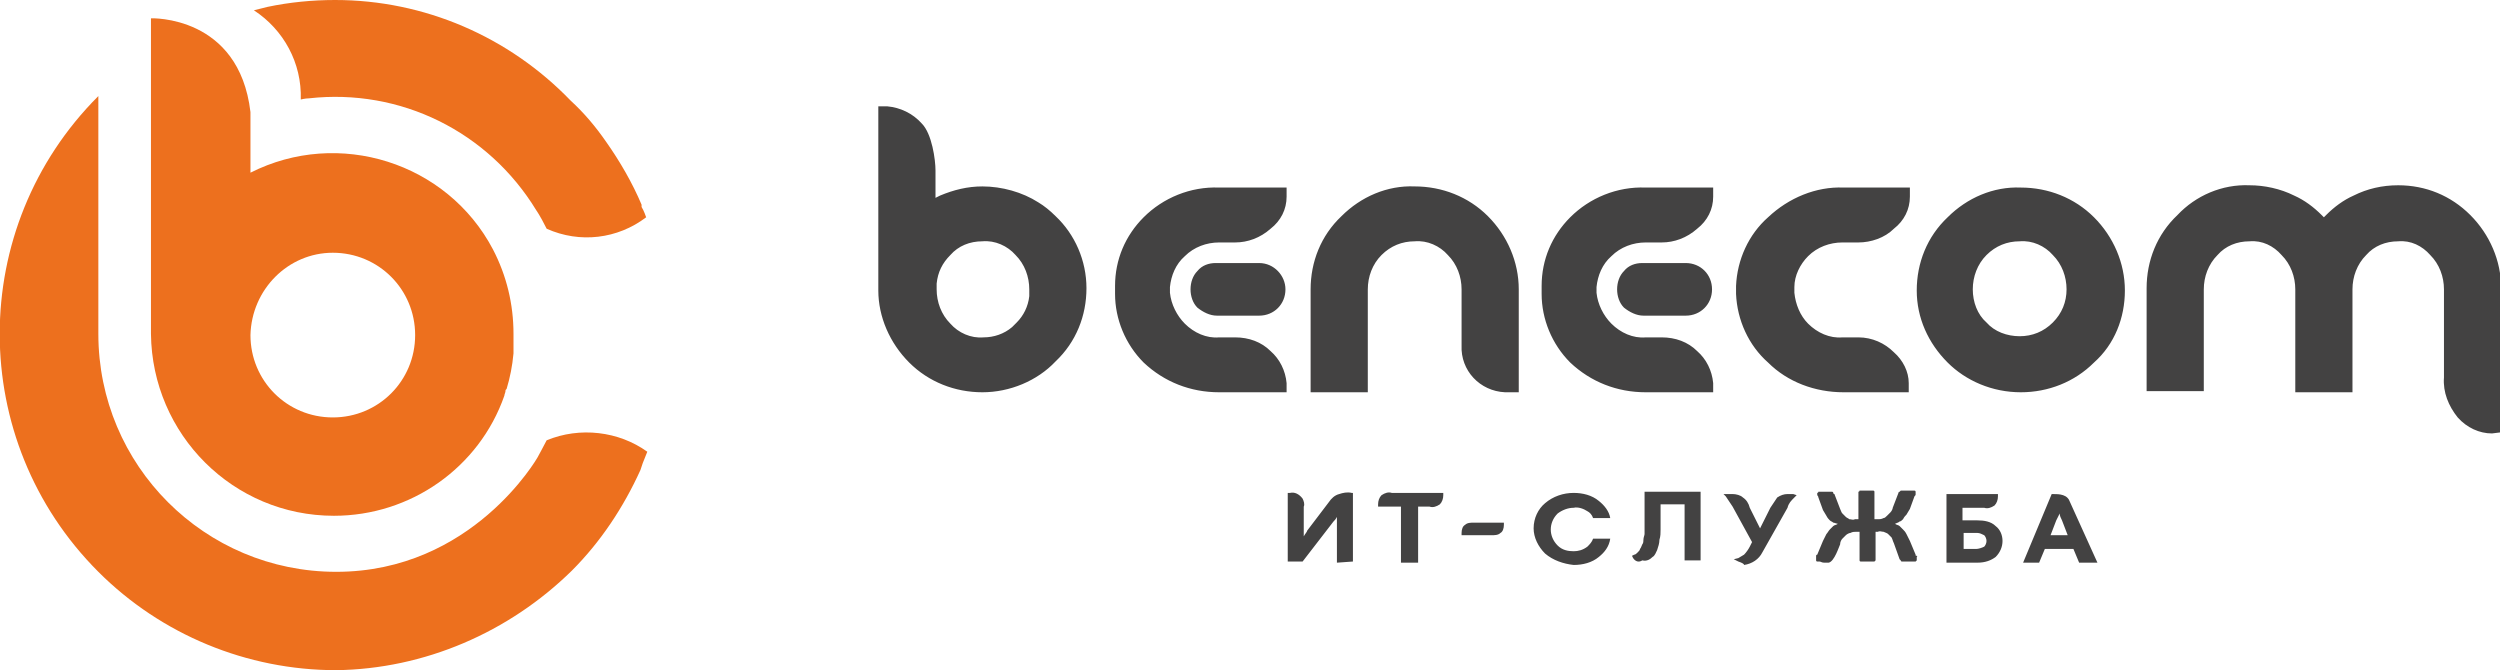
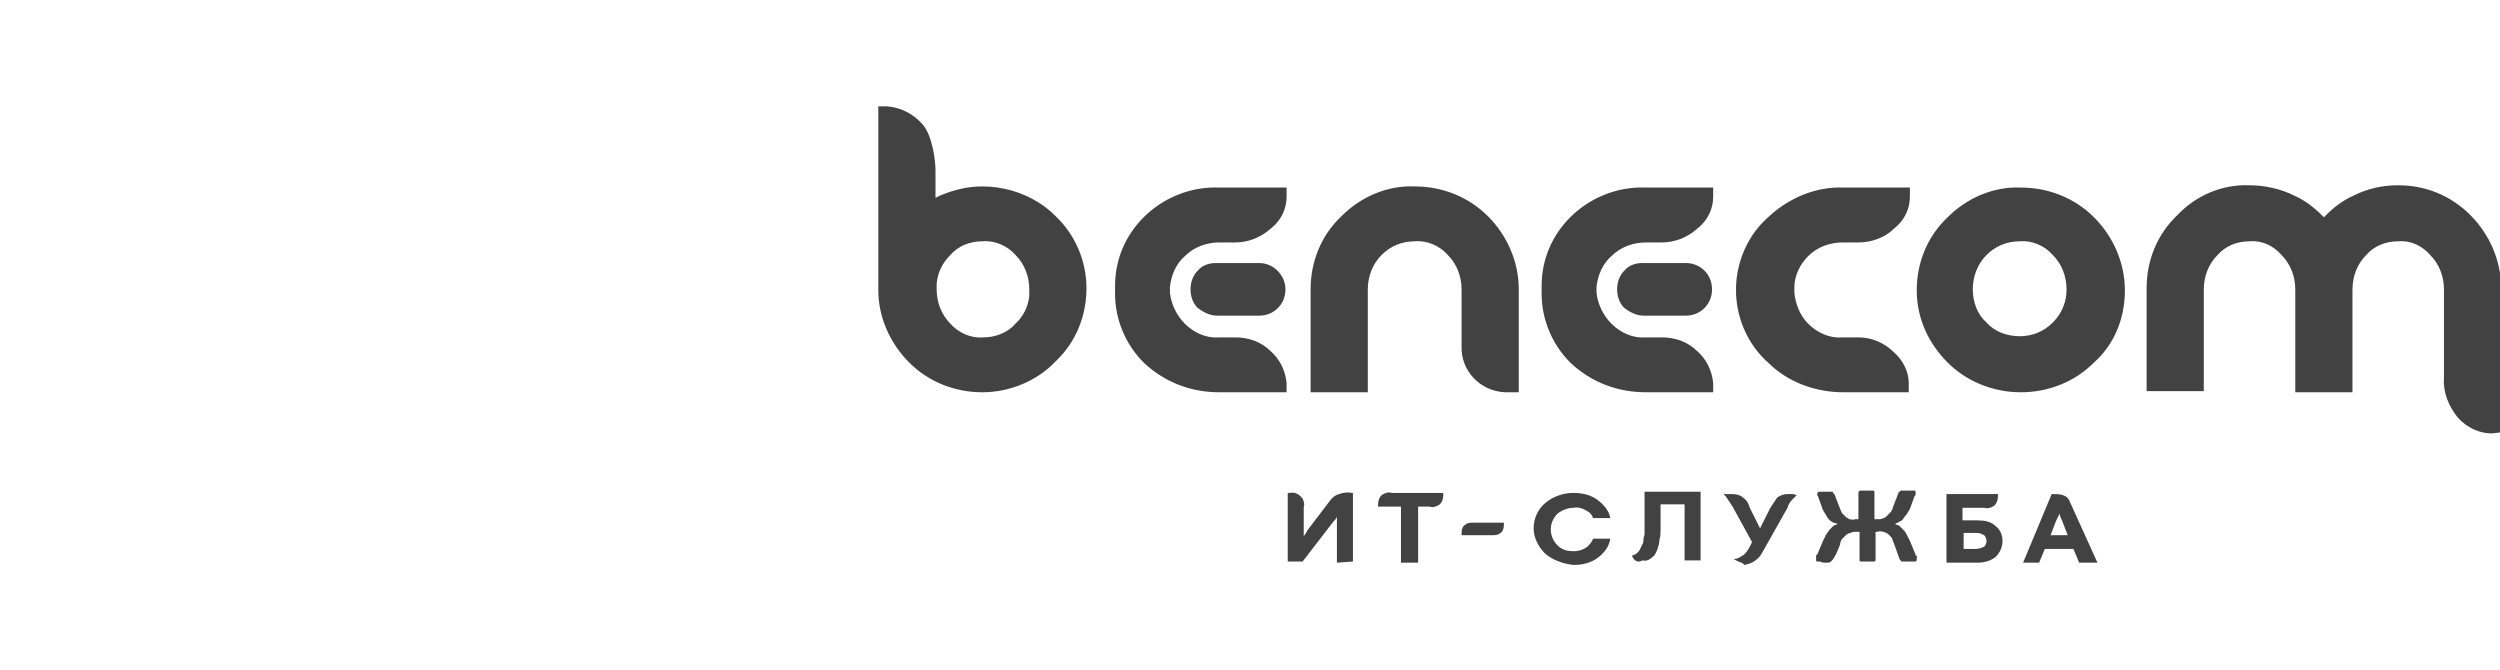
<svg xmlns="http://www.w3.org/2000/svg" width="218.6" height="58.6" viewBox="0 0 218.6 58.6">
  <g>
-     <path fill="#ED701E" d="M29.1,22.1c4,0,7.2,3.2,7.2,7.2c0,4-3.2,7.2-7.2,7.2c-4,0-7.2-3.2-7.2-7.2c0,0,0,0,0,0 C22,25.3,25.2,22.1,29.1,22.1z M29.2,45.1c6.7,0,12.7-4.2,14.9-10.5c0-0.1,0.1-0.3,0.1-0.4c0-0.1,0-0.1,0.1-0.2 c0.3-1,0.5-2,0.6-3.1c0,0,0,0,0,0c0-0.2,0-0.4,0-0.6c0-0.1,0-0.2,0-0.3c0-0.1,0-0.3,0-0.4c0-0.1,0-0.2,0-0.4v0 c0-2.6-0.6-5.1-1.8-7.4c-4-7.6-13.5-10.6-21.2-6.7V9.8c-1-8.5-8.7-8.2-8.7-8.2v26.5c0,0.4,0,0.7,0,1.1C13.3,38,20.4,45.1,29.2,45.1 C29.2,45.1,29.2,45.1,29.2,45.1L29.2,45.1z" />
-     <path fill="#ED701E" d="M26.3,8.7c0,0,0.4-0.1,0.7-0.1c8-0.9,15.7,2.9,19.9,9.8c0,0,0.3,0.4,0.9,1.6c2.9,1.3,6.2,0.9,8.7-1 c0,0-0.2-0.6-0.4-0.9l0,0l0-0.1c0,0,0,0,0-0.1l0,0c-0.8-1.9-1.9-3.8-3.1-5.5l0,0c-0.9-1.3-1.9-2.5-3.1-3.6C44.5,3.2,37.1,0,29.3,0 c-2,0-4,0.2-5.9,0.6h0l-1.2,0.3C24.8,2.6,26.4,5.5,26.3,8.7L26.3,8.7z" />
-     <path fill="#ED701E" d="M47.8,38.5c-0.2,0.4-0.8,1.5-0.8,1.5s-5.7,10-17.6,10C17.9,50,8.6,40.7,8.6,29.2c0-0.5,0-20.8,0-20.8 C-2.9,19.9-2.9,38.5,8.6,50c5.5,5.5,13,8.6,20.8,8.6c7.7-0.1,15.1-3.3,20.6-8.7c2.5-2.5,4.5-5.5,6-8.8l0,0l0.2-0.6h0l0.4-1 C54.1,37.7,50.7,37.3,47.8,38.5L47.8,38.5z" />
-   </g>
+     </g>
  <path fill="#434242" d="M135.1,48.4c-0.6-0.6-1-1.4-1-2.2c0-0.9,0.4-1.7,1-2.2c0.7-0.6,1.6-0.9,2.5-0.9c0.8,0,1.6,0.2,2.2,0.7 c0.5,0.4,0.9,0.9,1,1.5h-1.5c-0.1-0.3-0.3-0.5-0.5-0.6c-0.3-0.2-0.8-0.4-1.2-0.3c-0.5,0-1,0.2-1.4,0.5c-0.4,0.4-0.6,0.9-0.6,1.4 c0,0.5,0.2,1,0.6,1.4c0.4,0.4,0.9,0.5,1.4,0.5c0.4,0,0.8-0.1,1.2-0.4c0.2-0.2,0.4-0.4,0.5-0.7h1.2l0,0h0.3c-0.1,0.7-0.5,1.2-1,1.6 c-0.6,0.5-1.4,0.7-2.2,0.7C136.7,49.3,135.8,49,135.1,48.4z M152,49.1l-0.4-0.2l0.4-0.1c0.2-0.1,0.3-0.2,0.5-0.3 c0.2-0.2,0.4-0.5,0.5-0.7l0.2-0.4l-1.7-3.1c-0.2-0.3-0.4-0.6-0.6-0.9l-0.2-0.2l0.3,0c0.2,0,0.3,0,0.5,0c0.3,0,0.7,0.1,0.9,0.3 c0.3,0.2,0.5,0.5,0.6,0.9l0.9,1.8l0.9-1.8c0.2-0.3,0.4-0.6,0.6-0.9c0.3-0.2,0.6-0.3,0.9-0.3c0.2,0,0.4,0,0.5,0l0.3,0.1l-0.2,0.2 c-0.3,0.3-0.5,0.5-0.6,0.9l-2.2,3.9c-0.3,0.6-0.9,1-1.6,1.1C152.5,49.3,152.3,49.2,152,49.1L152,49.1z M142.8,48.8l-0.1-0.2l0.2-0.1 c0.1,0,0.2-0.1,0.3-0.2c0.1-0.1,0.2-0.2,0.2-0.3c0.1-0.1,0.1-0.2,0.2-0.4c0.1-0.1,0.1-0.3,0.1-0.4c0-0.2,0.1-0.4,0.1-0.5 s0-0.3,0-0.6s0-0.5,0-0.6v-2.5h4.9v6h-1.4v-4.9h-2.1l0,1.1c0,0.5,0,0.8,0,1.1s0,0.6-0.1,0.9c0,0.3-0.1,0.6-0.2,0.9 c-0.1,0.2-0.2,0.5-0.4,0.6c-0.2,0.2-0.5,0.4-0.9,0.3C143.3,49.2,143,49.1,142.8,48.8L142.8,48.8z M122.5,49.2v-4.9h-2v-0.2 c0-0.3,0.1-0.6,0.3-0.8c0.3-0.2,0.6-0.3,0.9-0.2h4.5v0.2c0,0.3-0.1,0.6-0.3,0.8c-0.3,0.2-0.6,0.3-0.9,0.2H124v4.9L122.5,49.2z M116.9,49.2c0-1.3,0-2.6,0-4c0,0,0,0,0,0c-0.1,0.2-0.2,0.3-0.3,0.4l-2.7,3.5h-1.3v-6h0.2c0.4-0.1,0.8,0.1,1.1,0.5 c0.1,0.2,0.2,0.5,0.1,0.7v1.9c0,0.3,0,0.5,0,0.7c0.1-0.2,0.3-0.4,0.3-0.5l1.9-2.5c0.2-0.3,0.5-0.6,0.9-0.7l0,0 c0.3-0.1,0.7-0.2,1.1-0.1l0.1,0v6L116.9,49.2z M181.8,49.2l-0.5-1.2h-2.5l-0.5,1.2h-1.4l2.5-6h0.1c0.3,0,0.6,0,0.9,0.1 c0.3,0.1,0.5,0.3,0.6,0.6l2.4,5.3L181.8,49.2z M179.8,45.5l-0.5,1.3h1.5l-0.5-1.3c-0.1-0.2-0.2-0.4-0.2-0.6 C180,45.1,179.9,45.3,179.8,45.5L179.8,45.5z M172.9,49.2h-2.7v-6h4.5v0.2c0,0.3-0.1,0.6-0.3,0.8c-0.3,0.2-0.6,0.3-0.9,0.2h-1.9v1.1 h1.3l0,0c0.6,0,1.2,0.1,1.6,0.5c0.4,0.3,0.6,0.8,0.6,1.3c0,0.5-0.2,1-0.6,1.4C174.1,49,173.6,49.2,172.9,49.2L172.9,49.2z M171.7,48 h1.1c0.2,0,0.5-0.1,0.7-0.2l0,0c0.1-0.1,0.2-0.3,0.2-0.5c0-0.2-0.1-0.4-0.2-0.5c-0.2-0.1-0.4-0.2-0.6-0.2h-1.2L171.7,48z M159.1,49.1c-0.1,0-0.2,0-0.2,0c0,0-0.1,0-0.1-0.1c0,0,0-0.1,0-0.1c0,0,0,0,0-0.1c0,0,0-0.1,0-0.1c0,0,0-0.1,0-0.1 c0,0,0-0.1,0.1-0.1l0.5-1.2c0.1-0.2,0.2-0.4,0.3-0.6c0.1-0.1,0.2-0.3,0.3-0.4c0.1-0.1,0.2-0.2,0.3-0.3c0.1-0.1,0.3-0.1,0.4-0.2l0,0 c-0.1,0-0.3-0.1-0.4-0.1c-0.1-0.1-0.2-0.1-0.3-0.2c-0.1-0.1-0.2-0.2-0.3-0.4c-0.1-0.2-0.2-0.3-0.3-0.5l-0.4-1.1 c0-0.1-0.1-0.2-0.1-0.2c0,0,0-0.1,0-0.1c0,0,0-0.1,0-0.1c0,0,0.1,0,0.1-0.1c0.1,0,0.2,0,0.2,0c0.1,0,0.2,0,0.4,0s0.3,0,0.4,0 c0.1,0,0.2,0,0.2,0c0,0,0.1,0,0.1,0.1c0,0,0,0.1,0.1,0.1l0.5,1.3c0.1,0.2,0.1,0.3,0.2,0.4c0.1,0.1,0.2,0.2,0.3,0.3 c0.1,0.1,0.2,0.1,0.3,0.2c0.2,0,0.3,0.1,0.5,0h0.3v-2.3c0,0,0-0.1,0-0.1c0,0,0.1,0,0.1-0.1c0.1,0,0.2,0,0.2,0c0.1,0,0.2,0,0.4,0 s0.3,0,0.4,0c0.1,0,0.2,0,0.2,0c0,0,0.1,0,0.1,0.1c0,0,0,0.1,0,0.1v2.3h0.3c0.2,0,0.3,0,0.5-0.1c0.1,0,0.2-0.1,0.3-0.2 c0.1-0.1,0.2-0.2,0.3-0.3c0.1-0.1,0.2-0.3,0.2-0.4l0.5-1.3c0,0,0-0.1,0.1-0.1c0,0,0.1-0.1,0.1-0.1c0.1,0,0.2,0,0.2,0 c0.1,0,0.2,0,0.4,0s0.3,0,0.4,0c0.1,0,0.2,0,0.2,0c0,0,0.1,0,0.1,0.1c0,0,0,0.1,0,0.1c0,0.1,0,0.1,0,0.1c0,0.1,0,0.1-0.1,0.2 l-0.4,1.1c-0.1,0.2-0.2,0.3-0.3,0.5c-0.1,0.1-0.2,0.2-0.3,0.4c-0.1,0.1-0.2,0.2-0.3,0.2c-0.1,0.1-0.2,0.1-0.4,0.2l0,0 c0.1,0.1,0.3,0.1,0.4,0.2c0.1,0.1,0.2,0.2,0.3,0.3c0.1,0.1,0.2,0.2,0.3,0.4c0.1,0.2,0.2,0.4,0.3,0.6l0.5,1.2c0,0.1,0,0.1,0.1,0.1 s0,0.1,0,0.1l0,0c0,0,0,0.1,0,0.1c0,0,0,0,0,0.1c0,0,0,0.1,0,0.1c0,0-0.1,0.1-0.1,0.1c-0.1,0-0.2,0-0.2,0c-0.1,0-0.2,0-0.4,0 s-0.3,0-0.4,0c-0.1,0-0.2,0-0.2,0c0,0-0.1,0-0.1-0.1c0,0-0.1-0.1-0.1-0.1l-0.5-1.4c-0.1-0.2-0.1-0.3-0.2-0.5 c-0.1-0.1-0.2-0.2-0.3-0.3c-0.1-0.1-0.2-0.1-0.4-0.2c-0.2,0-0.3-0.1-0.5,0H164v2.4c0,0,0,0.1,0,0.1c0,0-0.1,0.1-0.1,0.1 c-0.1,0-0.1,0-0.2,0c-0.1,0-0.2,0-0.4,0c-0.1,0-0.3,0-0.4,0c-0.1,0-0.2,0-0.2,0c0,0-0.1,0-0.1-0.1c0,0,0-0.1,0-0.1v-2.4h-0.3 c-0.2,0-0.3,0-0.5,0.1c-0.1,0-0.3,0.1-0.4,0.2c-0.1,0.1-0.2,0.2-0.3,0.3c-0.1,0.1-0.2,0.3-0.2,0.5c-0.1,0.2-0.5,1.5-1,1.6 c0,0-0.2,0-0.4,0S159.2,49.1,159.1,49.1L159.1,49.1z M127.8,46.8v-0.2c0-0.3,0.1-0.6,0.3-0.7l0,0c0.2-0.2,0.5-0.2,0.8-0.2h2.6v0.2 c0,0.3-0.1,0.6-0.3,0.7c-0.2,0.2-0.5,0.2-0.8,0.2H127.8z M217.9,37.9c-1.1,0-2.2-0.5-3-1.4l0,0c-0.8-1-1.3-2.2-1.2-3.5v-7.7 c0-1.1-0.4-2.2-1.2-3c-0.7-0.8-1.7-1.3-2.8-1.2c-1.1,0-2.1,0.4-2.8,1.2c-0.8,0.8-1.2,1.9-1.2,3v9H205h-3.5h-0.8v-9 c0-1.1-0.4-2.2-1.2-3c-0.7-0.8-1.7-1.3-2.8-1.2c-1.1,0-2.1,0.4-2.8,1.2c-0.8,0.8-1.2,1.9-1.2,3v5.1c0,0.6,0,1.6,0,3l0,0.8h-5v-9 c0-2.4,0.9-4.7,2.7-6.4c1.6-1.7,3.9-2.7,6.3-2.6c1.3,0,2.7,0.3,3.9,0.9c0.9,0.4,1.7,1,2.4,1.7l0.2,0.2l0.2-0.2 c0.7-0.7,1.5-1.3,2.4-1.7c1.2-0.6,2.5-0.9,3.9-0.9c2.4,0,4.6,0.9,6.3,2.6c1.7,1.7,2.7,4,2.7,6.4v12.6L217.9,37.9z M143.9,34.3 c-2.5,0-4.8-0.9-6.6-2.6c-1.6-1.6-2.5-3.8-2.5-6l0,0V25l0,0c0-2.3,0.9-4.4,2.5-6c1.7-1.7,4.1-2.7,6.6-2.6h5.9v0.8 c0,1.1-0.5,2.1-1.4,2.8c-0.9,0.8-2,1.2-3.1,1.2h-1.4c-1.1,0-2.2,0.4-3,1.2l0,0c-0.8,0.7-1.2,1.7-1.3,2.7v0.5c0.1,1,0.6,2,1.3,2.7 c0.8,0.8,1.9,1.3,3,1.2h1.4c1.2,0,2.3,0.4,3.1,1.2c0.8,0.7,1.3,1.7,1.4,2.8v0.8H143.9z M106.6,34.3c-2.5,0-4.8-0.9-6.6-2.6 c-1.6-1.6-2.5-3.8-2.5-6l0,0V25l0,0c0-2.3,0.9-4.4,2.5-6c1.7-1.7,4.1-2.7,6.6-2.6h5.9v0.8c0,1.1-0.5,2.1-1.4,2.8 c-0.9,0.8-2,1.2-3.1,1.2h-1.4c-1.1,0-2.2,0.4-3,1.2l0,0c-0.8,0.7-1.2,1.7-1.3,2.7v0.5c0.1,1,0.6,2,1.3,2.7c0.8,0.8,1.9,1.3,3,1.2 h1.4c1.2,0,2.3,0.4,3.1,1.2c0.8,0.7,1.3,1.7,1.4,2.8v0.8H106.6z M131.6,34.3c-2.2-0.1-3.9-1.9-3.8-4.1v-4.9c0-1.1-0.4-2.2-1.2-3 c-0.7-0.8-1.8-1.3-2.9-1.2c-1.1,0-2.1,0.4-2.9,1.2c-0.8,0.8-1.2,1.9-1.2,3v9h-5v-9c0-2.4,0.9-4.7,2.7-6.4c1.7-1.7,4-2.7,6.4-2.6 c2.4,0,4.7,0.9,6.4,2.6c1.7,1.7,2.7,4,2.7,6.4v9L131.6,34.3z M85.9,34.3c-2.4,0-4.7-0.9-6.4-2.6c-1.7-1.7-2.7-4-2.7-6.3 c0-0.1,0-0.1,0-0.2V9.3h0.8c1.1,0.1,2.2,0.6,3,1.5c0.9,0.9,1.2,3.2,1.2,4.1v2.4l0.4-0.2c1.2-0.5,2.4-0.8,3.7-0.8 c1.7,0,3.5,0.5,4.9,1.4h0c0.5,0.3,1,0.7,1.5,1.2l0,0l0,0c1.7,1.6,2.7,3.9,2.7,6.3c0,2.4-0.9,4.7-2.7,6.4 C90.7,33.3,88.3,34.3,85.9,34.3L85.9,34.3z M83.1,22.3c-0.7,0.7-1.1,1.5-1.2,2.5v0.5c0,1.1,0.4,2.2,1.2,3c0.7,0.8,1.8,1.3,2.9,1.2 c0.9,0,1.8-0.3,2.5-0.9l0.1-0.1c0.1-0.1,0.2-0.2,0.3-0.3l0,0c0.6-0.6,1-1.4,1.1-2.3l0,0l0,0c0-0.2,0-0.4,0-0.6c0-1.1-0.4-2.2-1.2-3 c-0.7-0.8-1.8-1.3-2.9-1.2C84.8,21.1,83.8,21.5,83.1,22.3L83.1,22.3z M170.3,31.7c-1.7-1.7-2.7-3.9-2.7-6.3c0-2.4,0.9-4.7,2.7-6.4 c1.7-1.7,4-2.7,6.4-2.6c2.4,0,4.7,0.9,6.4,2.6c1.7,1.7,2.7,4,2.7,6.4c0,2.4-0.9,4.7-2.7,6.3c-1.7,1.7-4,2.6-6.4,2.6 C174.2,34.3,171.9,33.3,170.3,31.7L170.3,31.7z M173.7,22.3c-0.8,0.8-1.2,1.9-1.2,3c0,1.1,0.4,2.2,1.2,2.9c0.7,0.8,1.8,1.2,2.9,1.2 c1.1,0,2.1-0.4,2.9-1.2l0,0c0.8-0.8,1.2-1.8,1.2-2.9c0-1.1-0.4-2.2-1.2-3c-0.7-0.8-1.8-1.3-2.9-1.2 C175.5,21.1,174.5,21.5,173.7,22.3L173.7,22.3z M161.2,34.3c-2.5,0-4.9-0.9-6.6-2.6c-1.7-1.5-2.7-3.7-2.8-6l0,0V25l0,0 c0.1-2.3,1.1-4.5,2.8-6c1.8-1.7,4.2-2.7,6.6-2.6h5.8v0.8c0,1.1-0.5,2.1-1.4,2.8c-0.8,0.8-2,1.2-3.1,1.2h-1.4c-1.1,0-2.2,0.4-3,1.2 c-0.7,0.7-1.2,1.7-1.2,2.7v0.5c0.1,1,0.5,2,1.2,2.7c0.8,0.8,1.9,1.3,3,1.2h1.4c1.2,0,2.3,0.5,3.1,1.3c0.8,0.7,1.3,1.7,1.3,2.7v0.8 L161.2,34.3z M143.7,27.6c-0.6,0-1.2-0.3-1.7-0.7c-0.4-0.4-0.6-1-0.6-1.6c0-0.6,0.2-1.2,0.6-1.6c0.4-0.5,1-0.7,1.6-0.7h3.8 c1.3,0,2.3,1,2.3,2.3c0,1.3-1,2.3-2.3,2.3L143.7,27.6z M106.4,27.6c-0.6,0-1.2-0.3-1.7-0.7l0,0c-0.4-0.4-0.6-1-0.6-1.6 c0-0.6,0.2-1.2,0.6-1.6c0.4-0.5,1-0.7,1.6-0.7h3.8c1.3,0,2.3,1.1,2.3,2.3c0,1.3-1,2.3-2.3,2.3H106.4z" />
</svg>